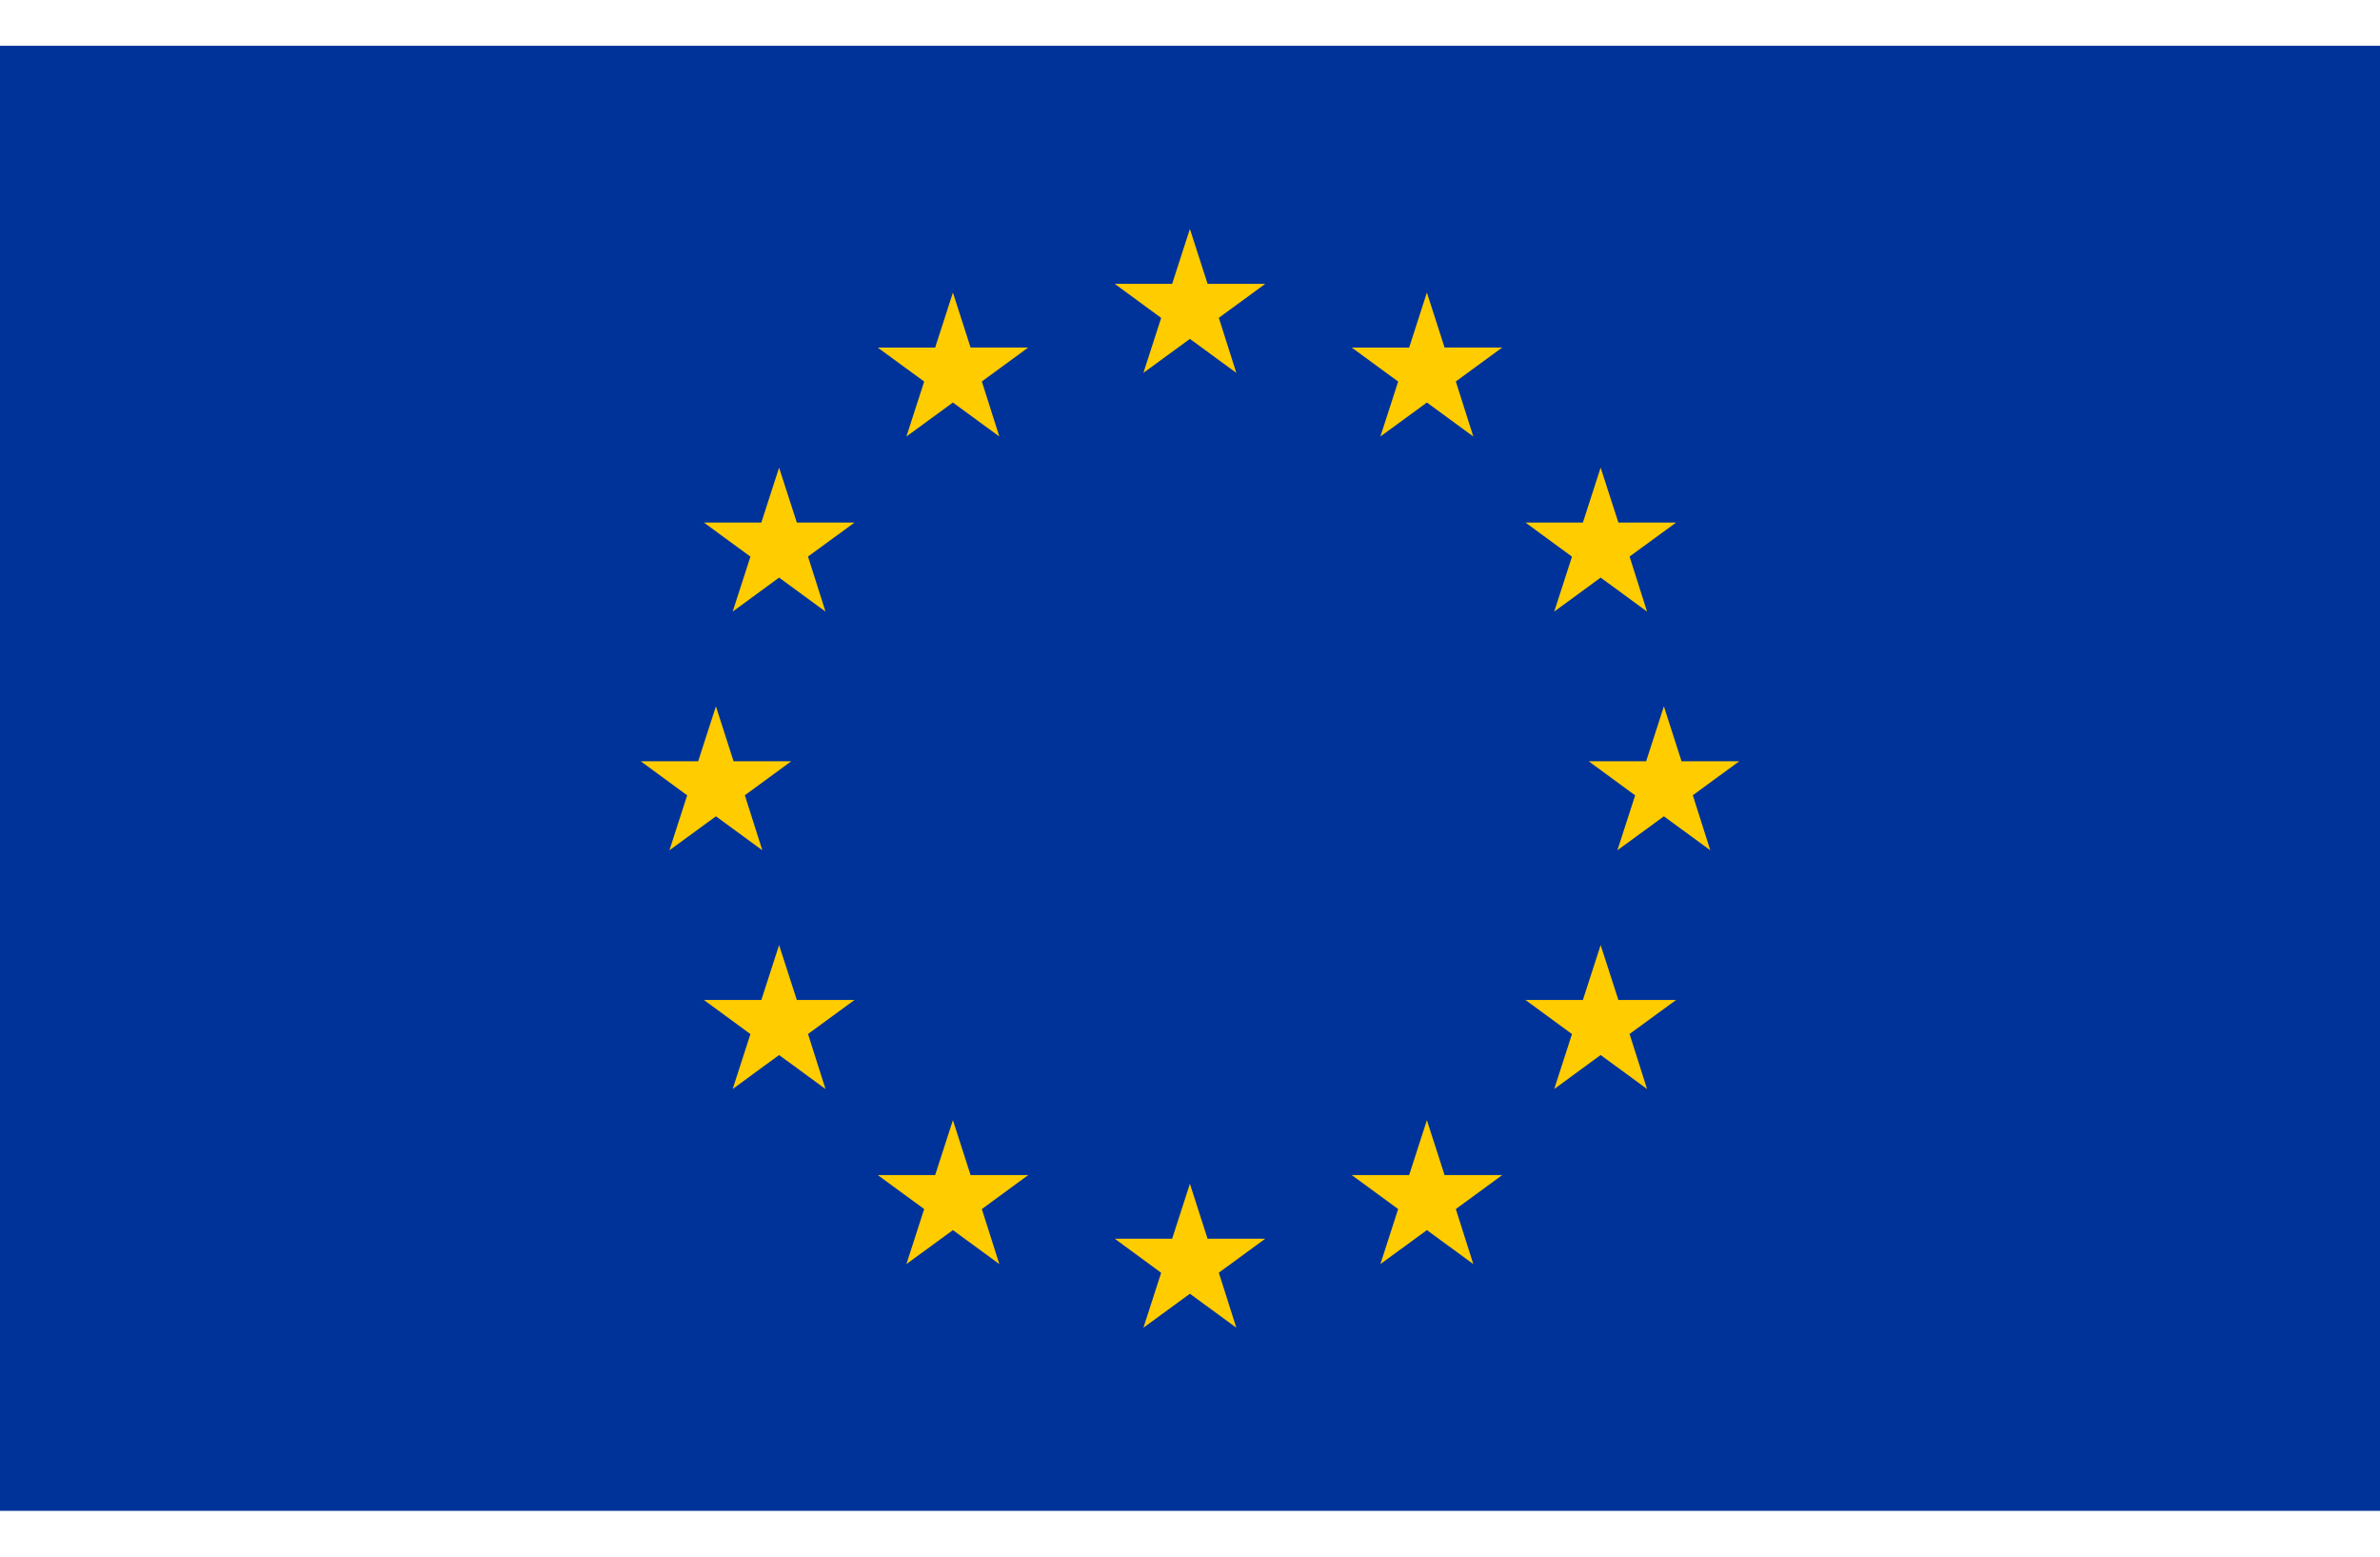
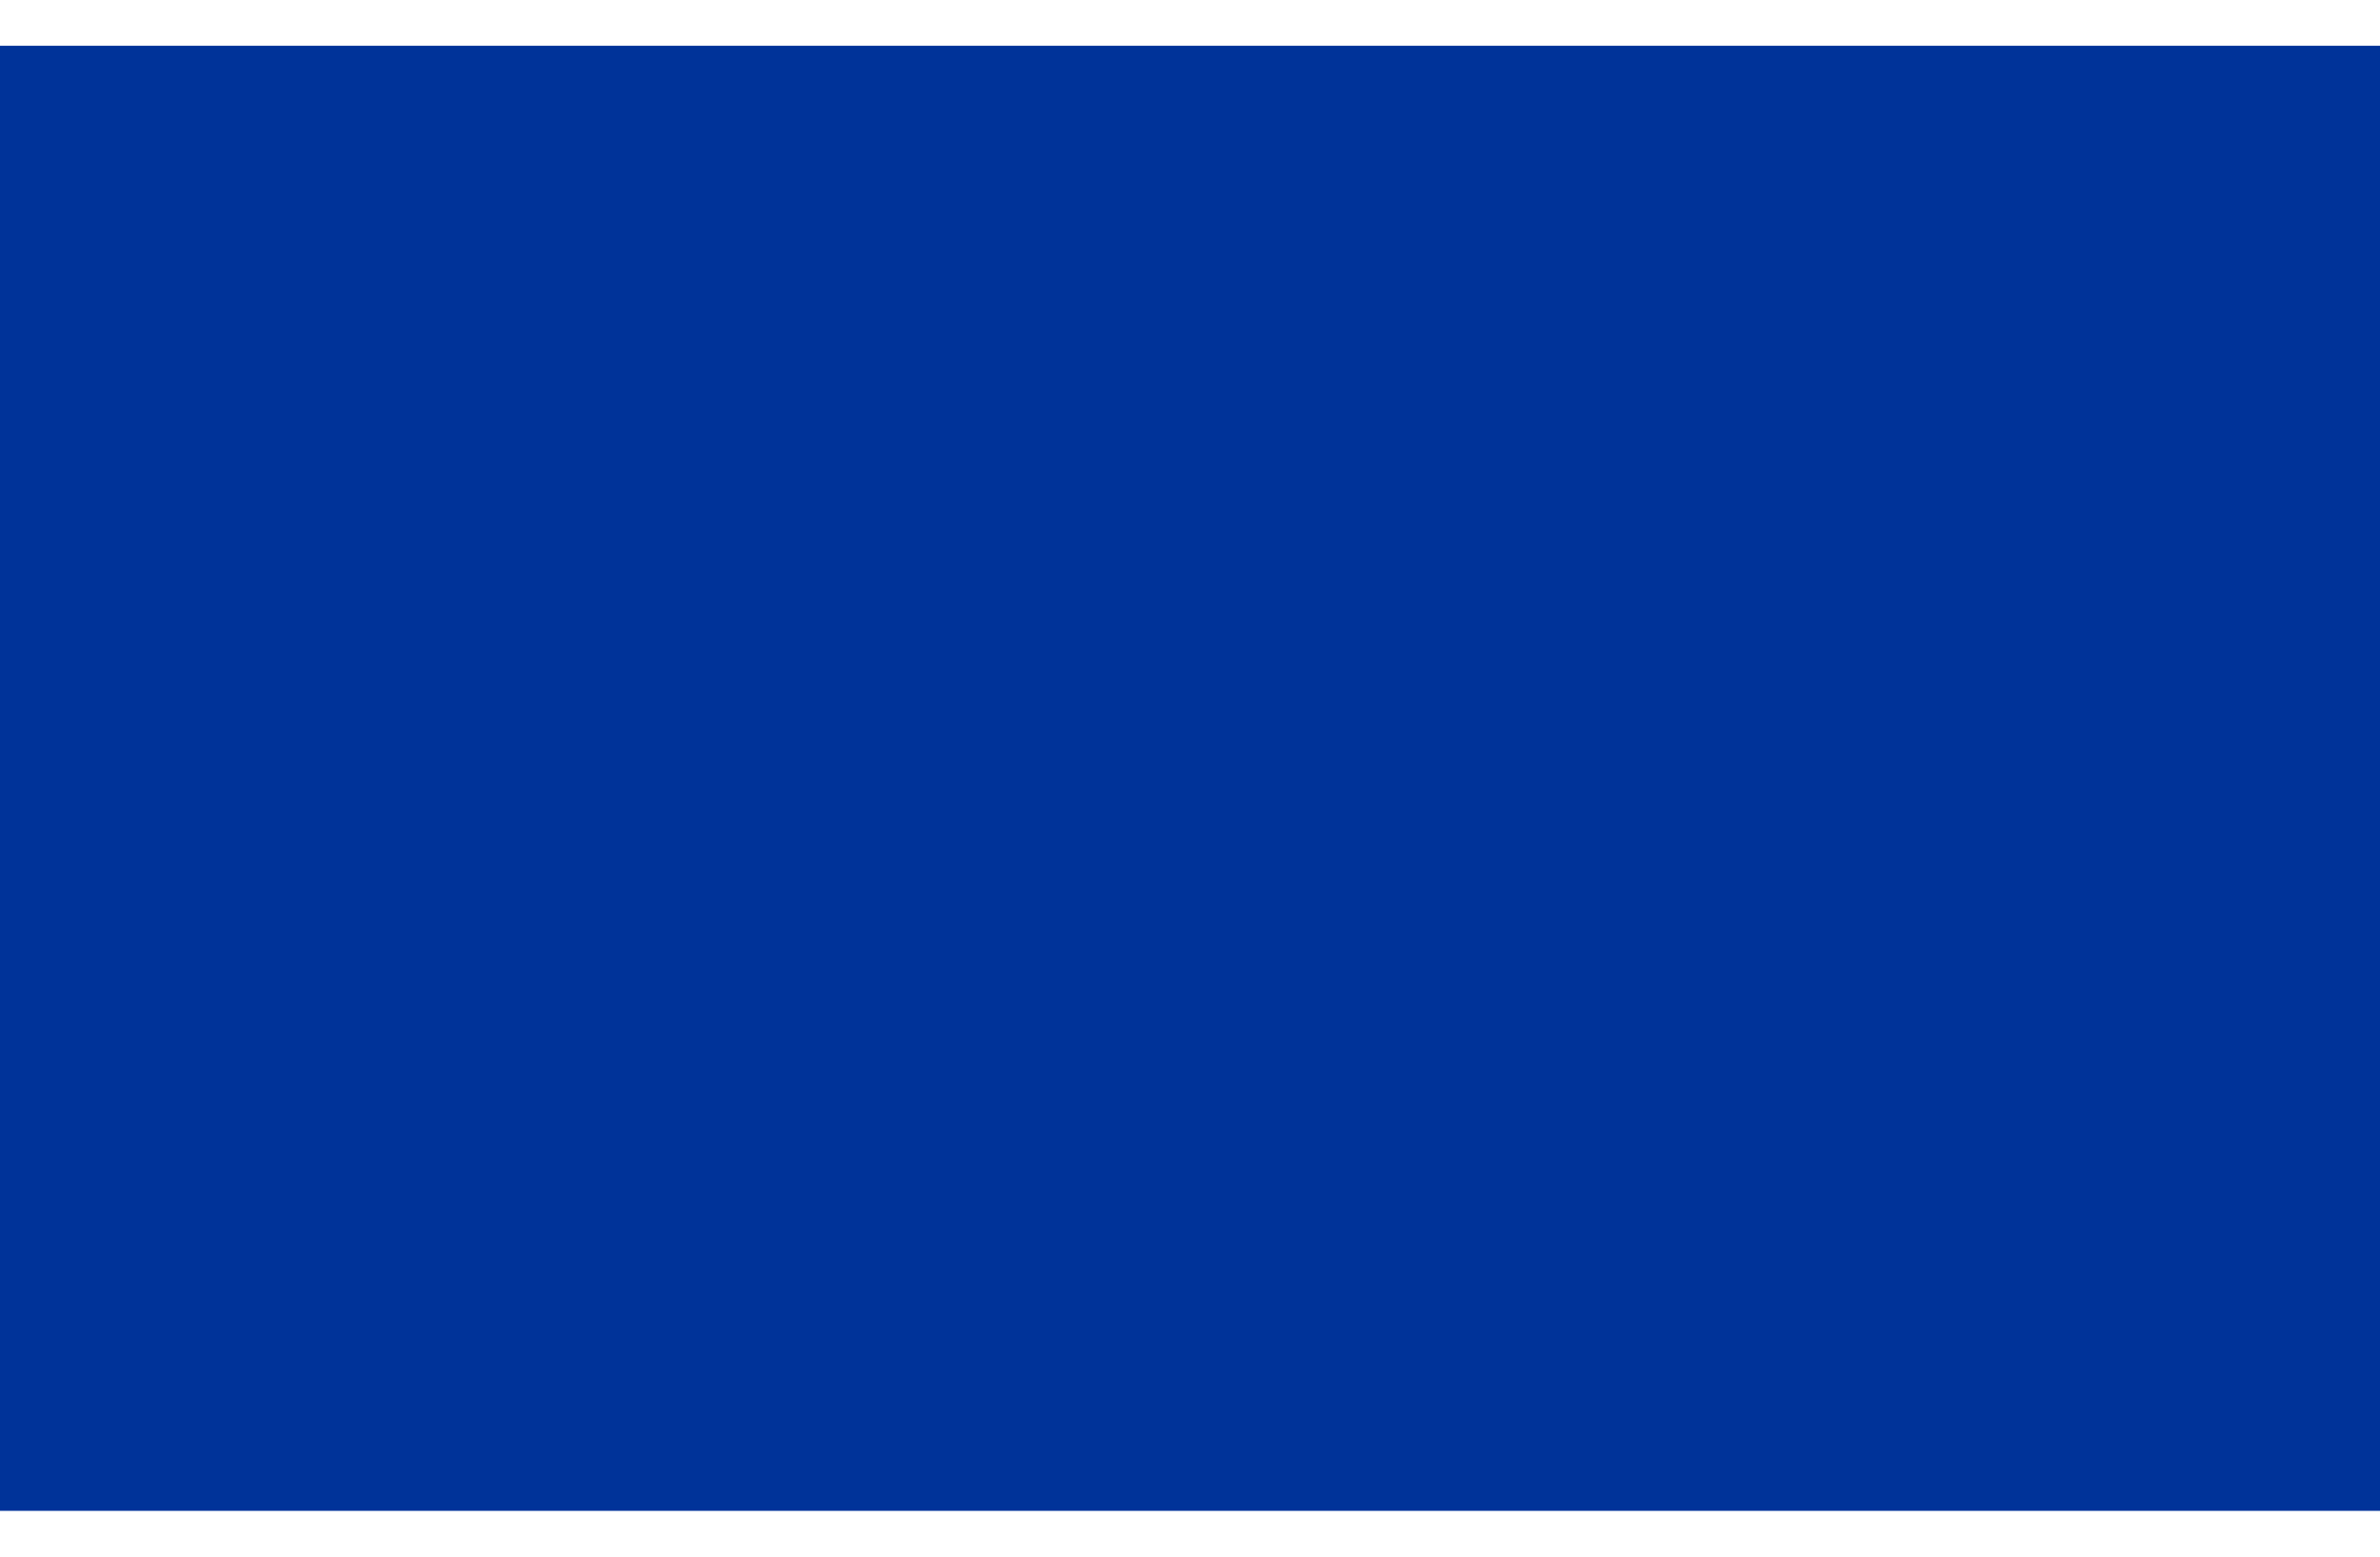
<svg xmlns="http://www.w3.org/2000/svg" width="26" height="17" viewBox="0 0 26 17" fill="none">
  <g clip-path="url(#clip0_2289_46049)">
    <path d="M0 0.5H26V16.5H0V0.5Z" fill="#003399" />
-     <path d="M12.999 2.5L13.192 3.1H13.822L13.315 3.471L13.506 4.072L12.999 3.701L12.491 4.072L12.685 3.472L12.178 3.1H12.805L12.999 2.5ZM10.41 3.195L10.603 3.795H11.233L10.726 4.166L10.917 4.767L10.41 4.396L9.902 4.767L10.096 4.167L9.589 3.796H10.216L10.41 3.195ZM8.511 5.107L8.705 5.707H9.335L8.827 6.078L9.018 6.679L8.511 6.308L8.004 6.679L8.198 6.079L7.69 5.707H8.317L8.511 5.107ZM7.821 7.714L8.014 8.314H8.644L8.137 8.685L8.328 9.286L7.821 8.915L7.313 9.286L7.507 8.686L7 8.314H7.627L7.821 7.714ZM8.511 10.321L8.705 10.921H9.335L8.827 11.292L9.018 11.893L8.511 11.522L8.004 11.893L8.198 11.293L7.69 10.921H8.317L8.511 10.321ZM10.41 12.233L10.603 12.833H11.233L10.726 13.204L10.917 13.805L10.41 13.434L9.902 13.805L10.096 13.204L9.589 12.833H10.216L10.41 12.233ZM15.588 3.195L15.781 3.795H16.411L15.904 4.166L16.095 4.767L15.588 4.396L15.08 4.767L15.274 4.167L14.767 3.796H15.394L15.588 3.195ZM17.486 5.107L17.68 5.707H18.31L17.802 6.078L17.993 6.679L17.486 6.308L16.979 6.679L17.173 6.079L16.665 5.707H17.292L17.486 5.107ZM18.177 7.714L18.37 8.314H19L18.493 8.685L18.684 9.286L18.177 8.915L17.669 9.286L17.863 8.686L17.356 8.314H17.983L18.177 7.714ZM17.486 10.321L17.68 10.921H18.31L17.802 11.292L17.993 11.893L17.486 11.522L16.979 11.893L17.173 11.293L16.665 10.921H17.292L17.486 10.321ZM12.999 12.928L13.192 13.528H13.822L13.315 13.899L13.506 14.5L12.999 14.129L12.491 14.5L12.685 13.9L12.178 13.528H12.805L12.999 12.928ZM15.588 12.233L15.781 12.833H16.411L15.904 13.204L16.095 13.805L15.588 13.434L15.08 13.805L15.274 13.204L14.767 12.833H15.394L15.588 12.233Z" fill="#FFCC00" />
  </g>
  <defs>
    <clipPath id="clip0_2289_46049">
      <rect width="26" height="16" fill="white" transform="translate(0 0.5)" />
    </clipPath>
  </defs>
</svg>